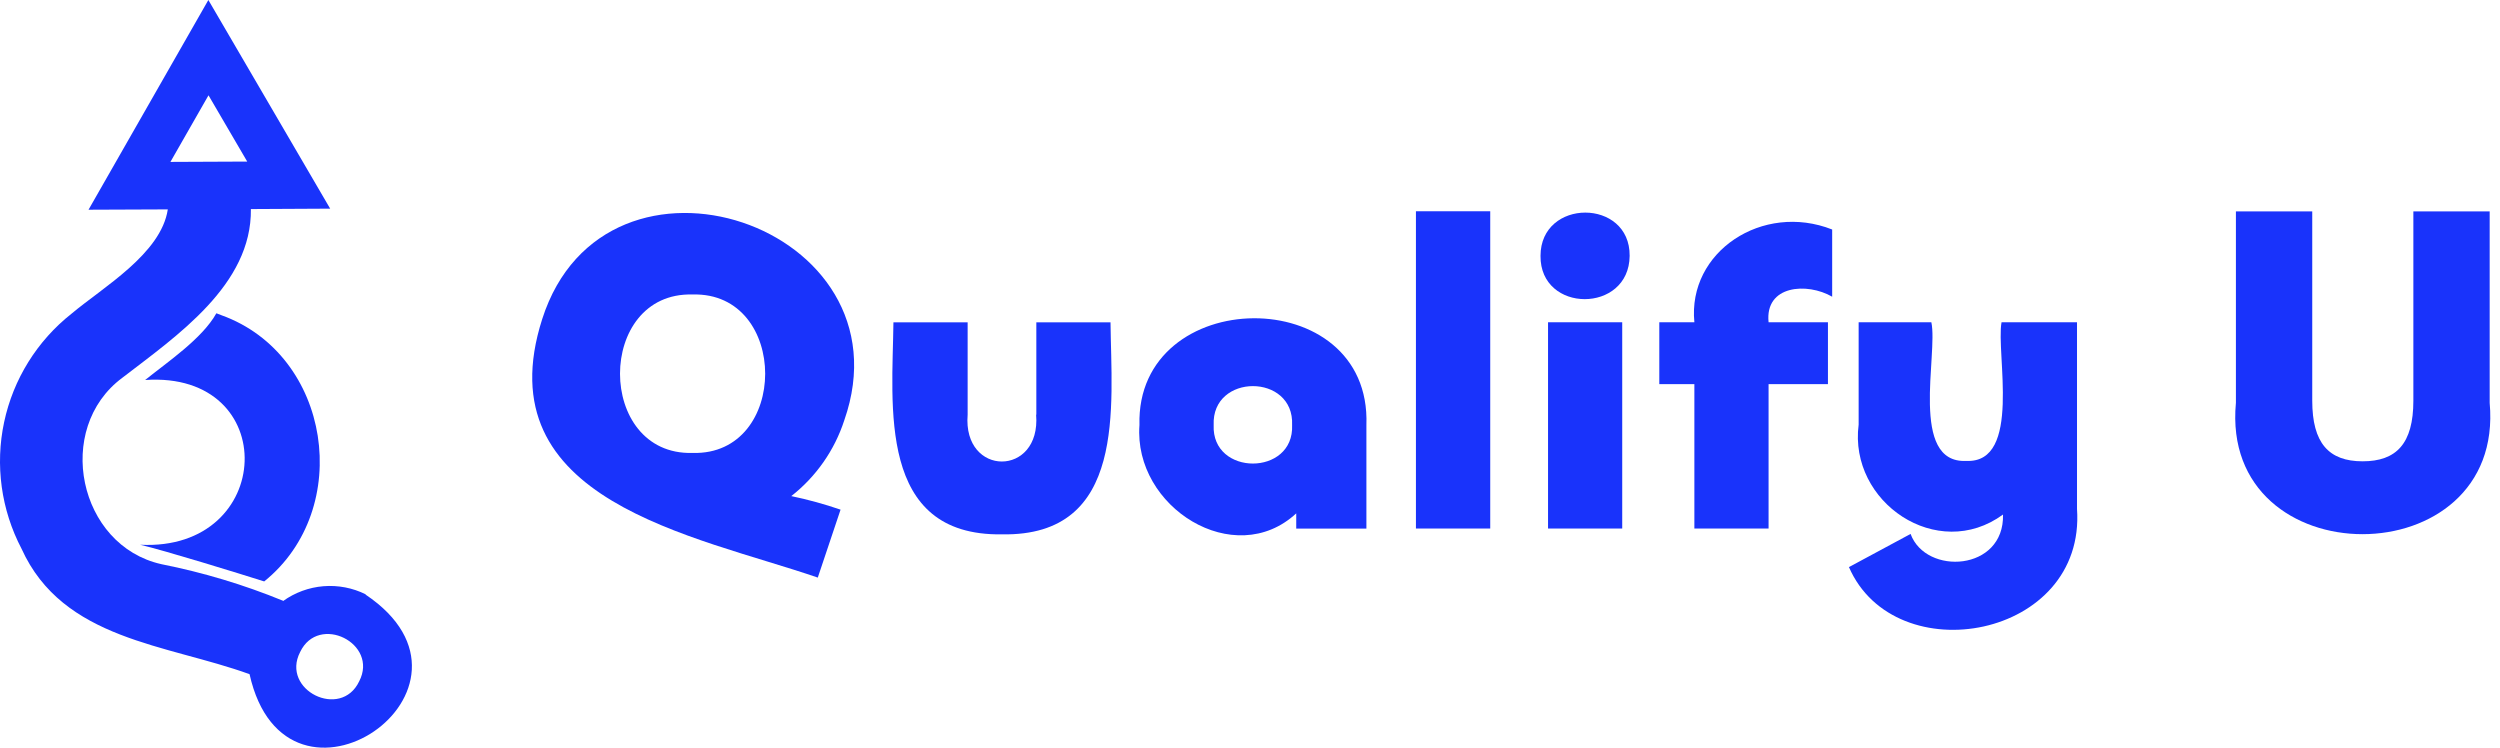
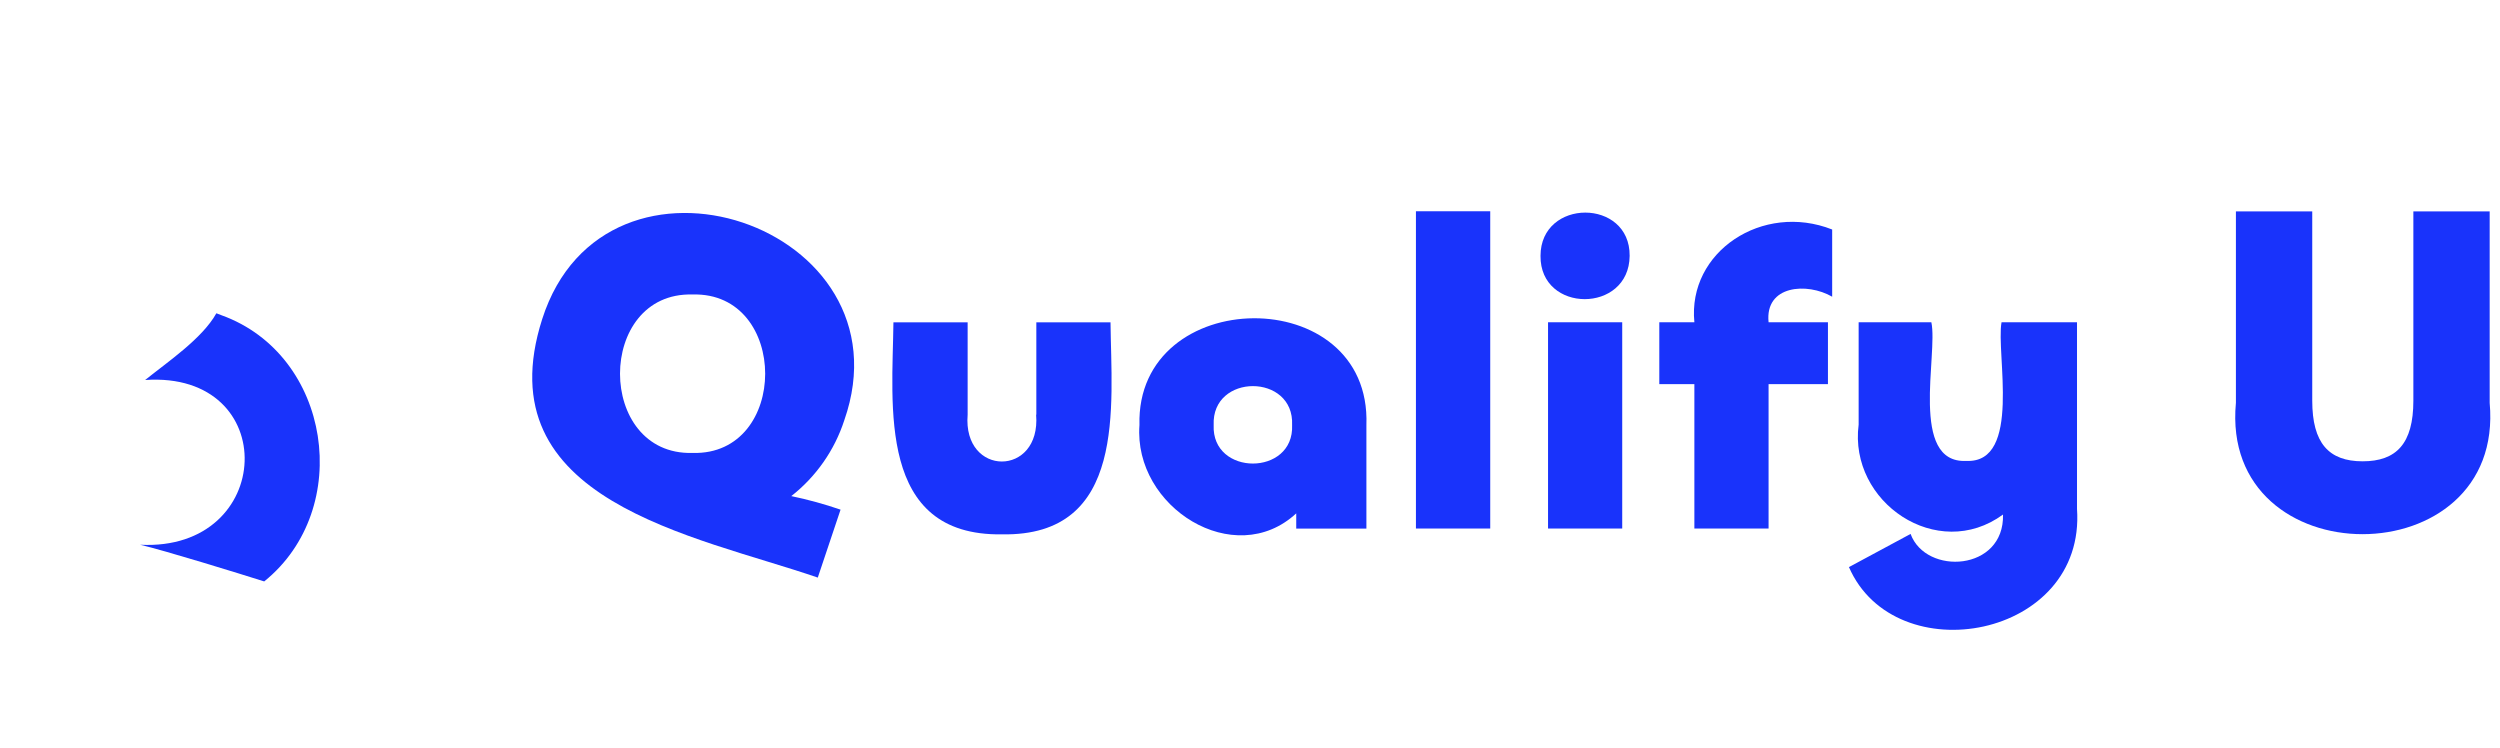
<svg xmlns="http://www.w3.org/2000/svg" width="107" height="32" viewBox="0 0 107 32" fill="none">
  <path d="M9.479 13.492L9.261 13.408C8.655 14.496 7.16 15.498 6.212 16.264C12.066 15.863 11.784 23.613 6 23.315C7.097 23.576 10.191 24.532 11.308 24.885C15.16 21.779 14.178 15.185 9.479 13.492Z" fill="#1933FB" />
-   <path d="M15.656 25.439C15.095 25.16 14.469 25.04 13.845 25.09C13.22 25.141 12.622 25.361 12.113 25.726V25.712C10.433 25.024 8.69 24.501 6.909 24.147C3.352 23.355 2.302 18.343 5.238 16.167C7.564 14.376 10.781 12.194 10.738 8.948L14.131 8.93L8.918 0L3.789 8.976L7.182 8.962C6.895 10.862 4.403 12.297 3.065 13.423C1.59 14.586 0.568 16.229 0.177 18.066C-0.215 19.904 0.049 21.82 0.921 23.484C2.698 27.405 7.139 27.569 10.681 28.855C12.251 35.897 21.658 29.481 15.641 25.445M8.924 4.079L10.581 6.915L7.294 6.93L8.924 4.079ZM15.374 29.159C14.591 30.813 12.007 29.535 12.845 27.908C13.632 26.251 16.215 27.535 15.374 29.159Z" fill="#1933FB" />
  <path d="M44.355 17.748V13.797H47.53C47.567 17.376 48.242 22.966 42.885 22.87C37.527 22.952 38.198 17.354 38.239 13.797H41.415V17.748C41.197 20.421 44.563 20.421 44.346 17.748" fill="#1933FB" />
  <path d="M48.769 18.193C48.606 12.168 58.709 12.028 58.482 18.193V22.625H55.479V21.972C52.839 24.418 48.506 21.714 48.769 18.193ZM55.302 18.193C55.402 15.97 51.85 15.97 51.945 18.193C51.85 20.389 55.397 20.389 55.302 18.193Z" fill="#1933FB" />
  <path d="M63.782 9.042H60.602V22.621H63.782V9.042Z" fill="#1933FB" />
  <path d="M65.934 10.952C65.934 8.484 69.772 8.48 69.749 10.952C69.726 13.425 65.911 13.416 65.934 10.952ZM69.431 22.621H66.256V13.792H69.431V22.621Z" fill="#1933FB" />
  <path d="M72.519 22.621V16.442H71.018V13.792H72.519C72.22 10.775 75.441 8.648 78.417 9.823V12.699C77.342 12.078 75.532 12.205 75.695 13.792H78.236V16.442H75.695V22.621H72.519Z" fill="#1933FB" />
  <path d="M79.142 24.268L81.773 22.852C82.427 24.64 85.793 24.454 85.729 22.022C82.925 24.077 79.119 21.5 79.55 18.175V13.793H82.662C82.957 15.153 81.701 19.854 84.164 19.727C86.546 19.831 85.421 15.113 85.666 13.793H88.896V21.777C89.286 27.339 81.106 28.814 79.133 24.268" fill="#1933FB" />
  <path d="M95.697 17.24V9.047H98.964V17.149C98.964 18.964 99.671 19.744 101.119 19.744C102.566 19.744 103.292 18.987 103.292 17.149V9.047H106.558V17.24C107.239 24.73 94.994 24.744 95.697 17.24Z" fill="#1933FB" />
  <path d="M36.135 17.989C39.061 9.628 25.9 5.218 23.205 13.661C20.715 21.451 29.734 22.907 35.001 24.721L35.976 21.813C35.286 21.576 34.581 21.382 33.867 21.233C34.929 20.401 35.718 19.272 36.135 17.989ZM29.643 19.386C25.501 19.5 25.501 12.49 29.643 12.604C33.785 12.49 33.785 19.5 29.643 19.386Z" fill="#1933FB" />
</svg>